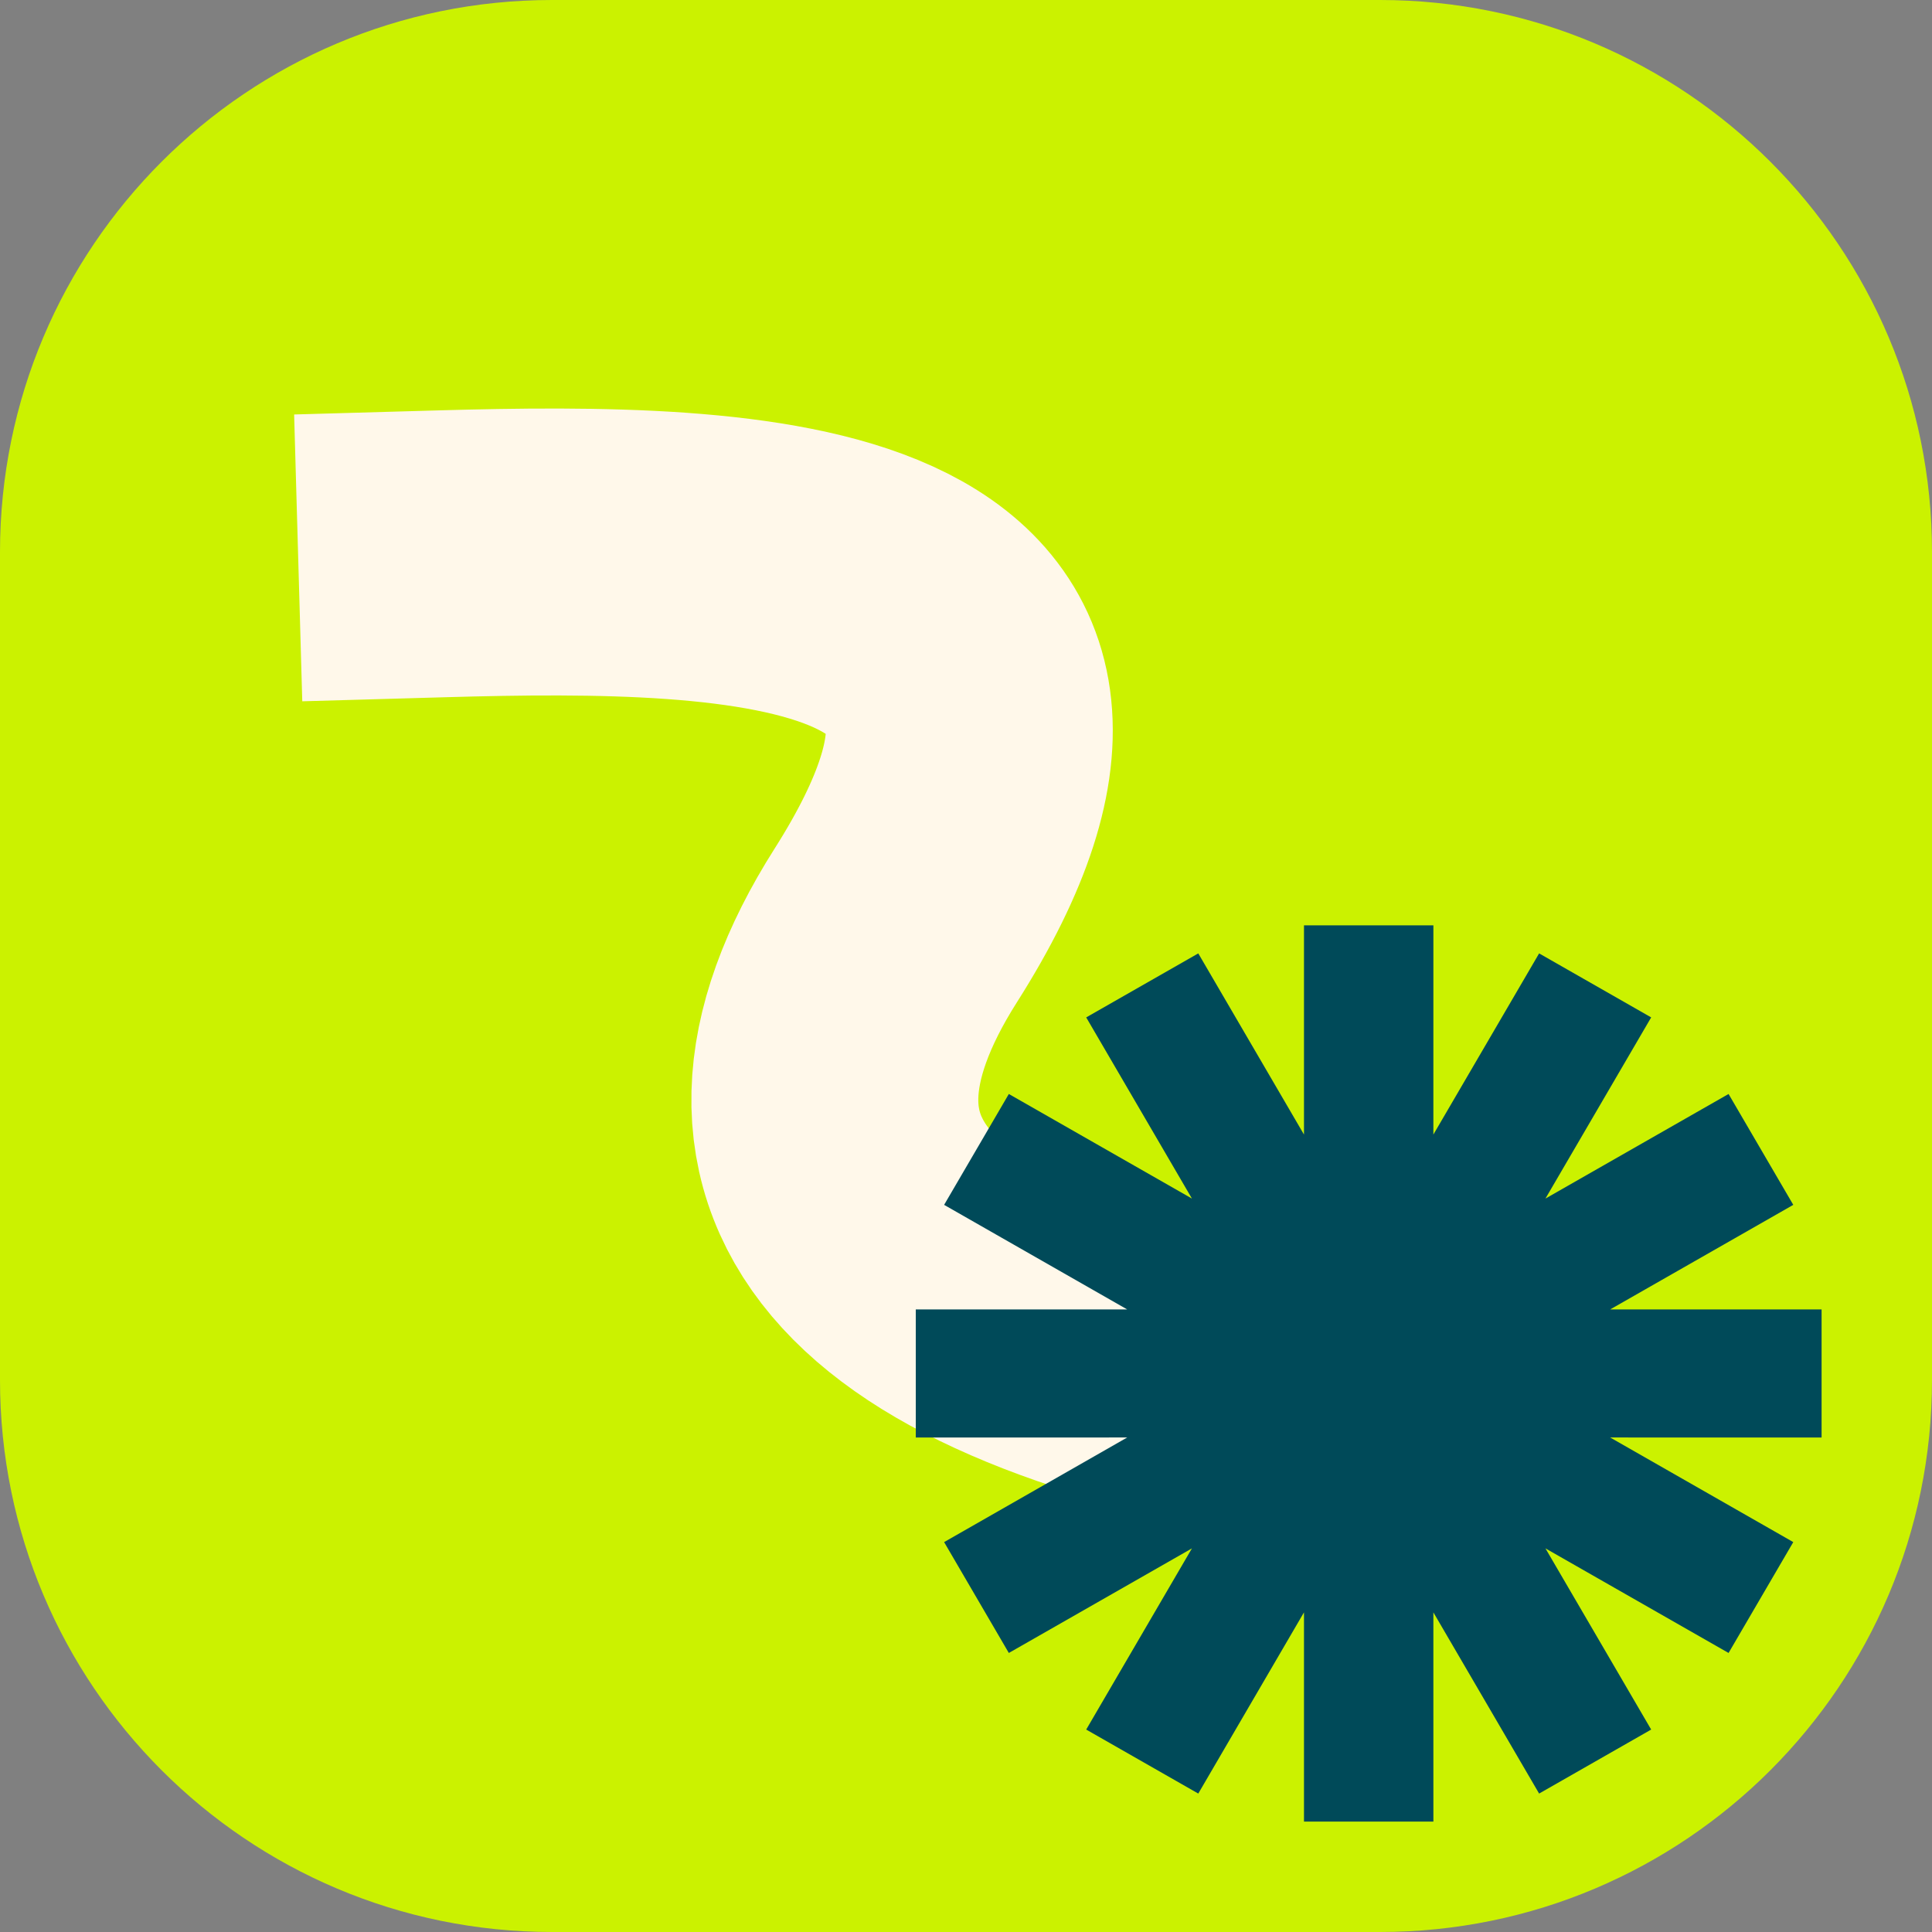
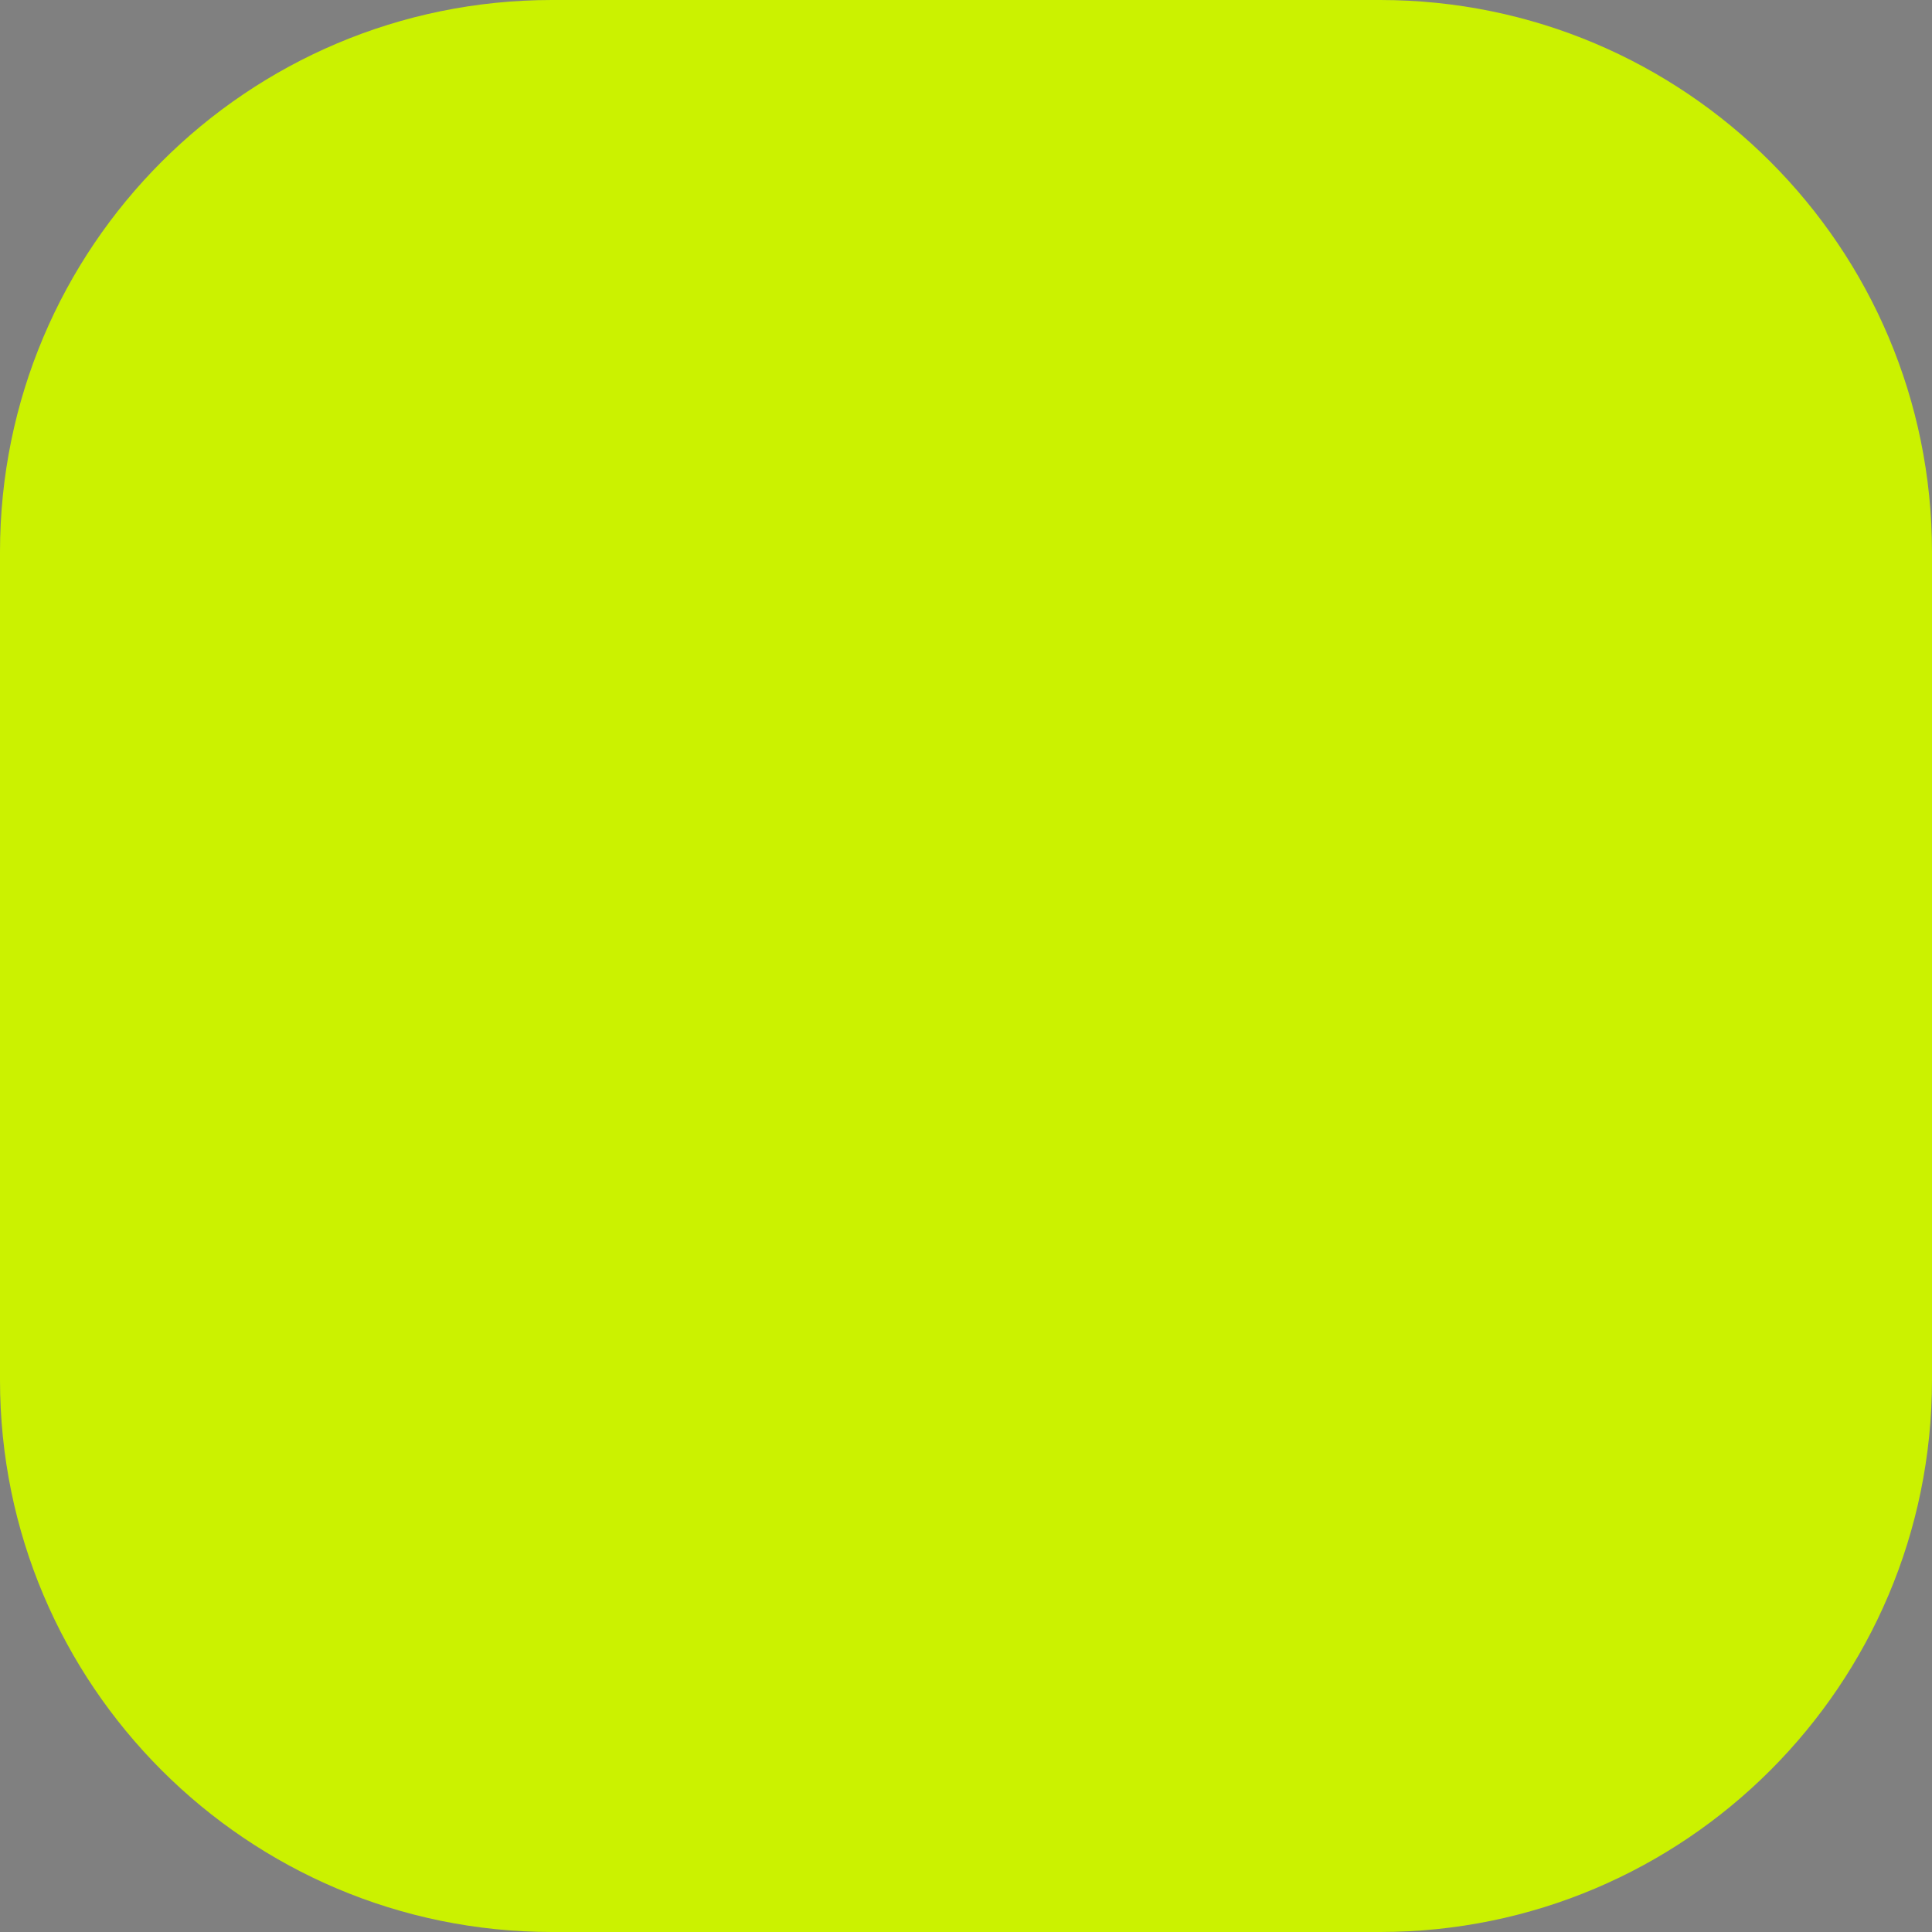
<svg xmlns="http://www.w3.org/2000/svg" width="101" height="101" viewBox="0 0 101 101" fill="none">
  <rect x="0" y="0" width="101" height="101" fill="#808080" stroke="none" />
  <path d="M72.143 0H28.857C12.92 0 0 12.92 0 28.857V72.143C0 88.08 12.92 101 28.857 101H72.143C88.08 101 101 88.08 101 72.143V28.857C101 12.92 88.08 0 72.143 0Z" fill="#CBF200" />
-   <path d="M23.086 28.952C39.291 28.492 59.157 28.952 46.83 48.376C38.611 61.325 46.288 69.693 69.861 73.48" stroke="#FFF8EA" stroke-width="15" stroke-linecap="square" />
-   <path d="M74.934 48.376L74.933 59.312L80.461 49.841L86.319 53.187L80.792 62.658L90.365 57.191L93.748 62.987L84.175 68.454L95.228 68.455V75.149L84.175 75.148L93.748 80.617L90.365 86.413L80.792 80.945L86.319 90.417L80.461 93.763L74.933 84.29L74.934 95.228H68.169L68.169 84.29L62.643 93.763L56.784 90.417L62.311 80.945L52.739 86.413L49.356 80.617L58.927 75.148L47.875 75.149V68.455L58.927 68.454L49.356 62.987L52.739 57.191L62.311 62.658L56.784 53.187L62.643 49.841L68.169 59.312L68.169 48.376H74.934Z" fill="#004A59" />
</svg>